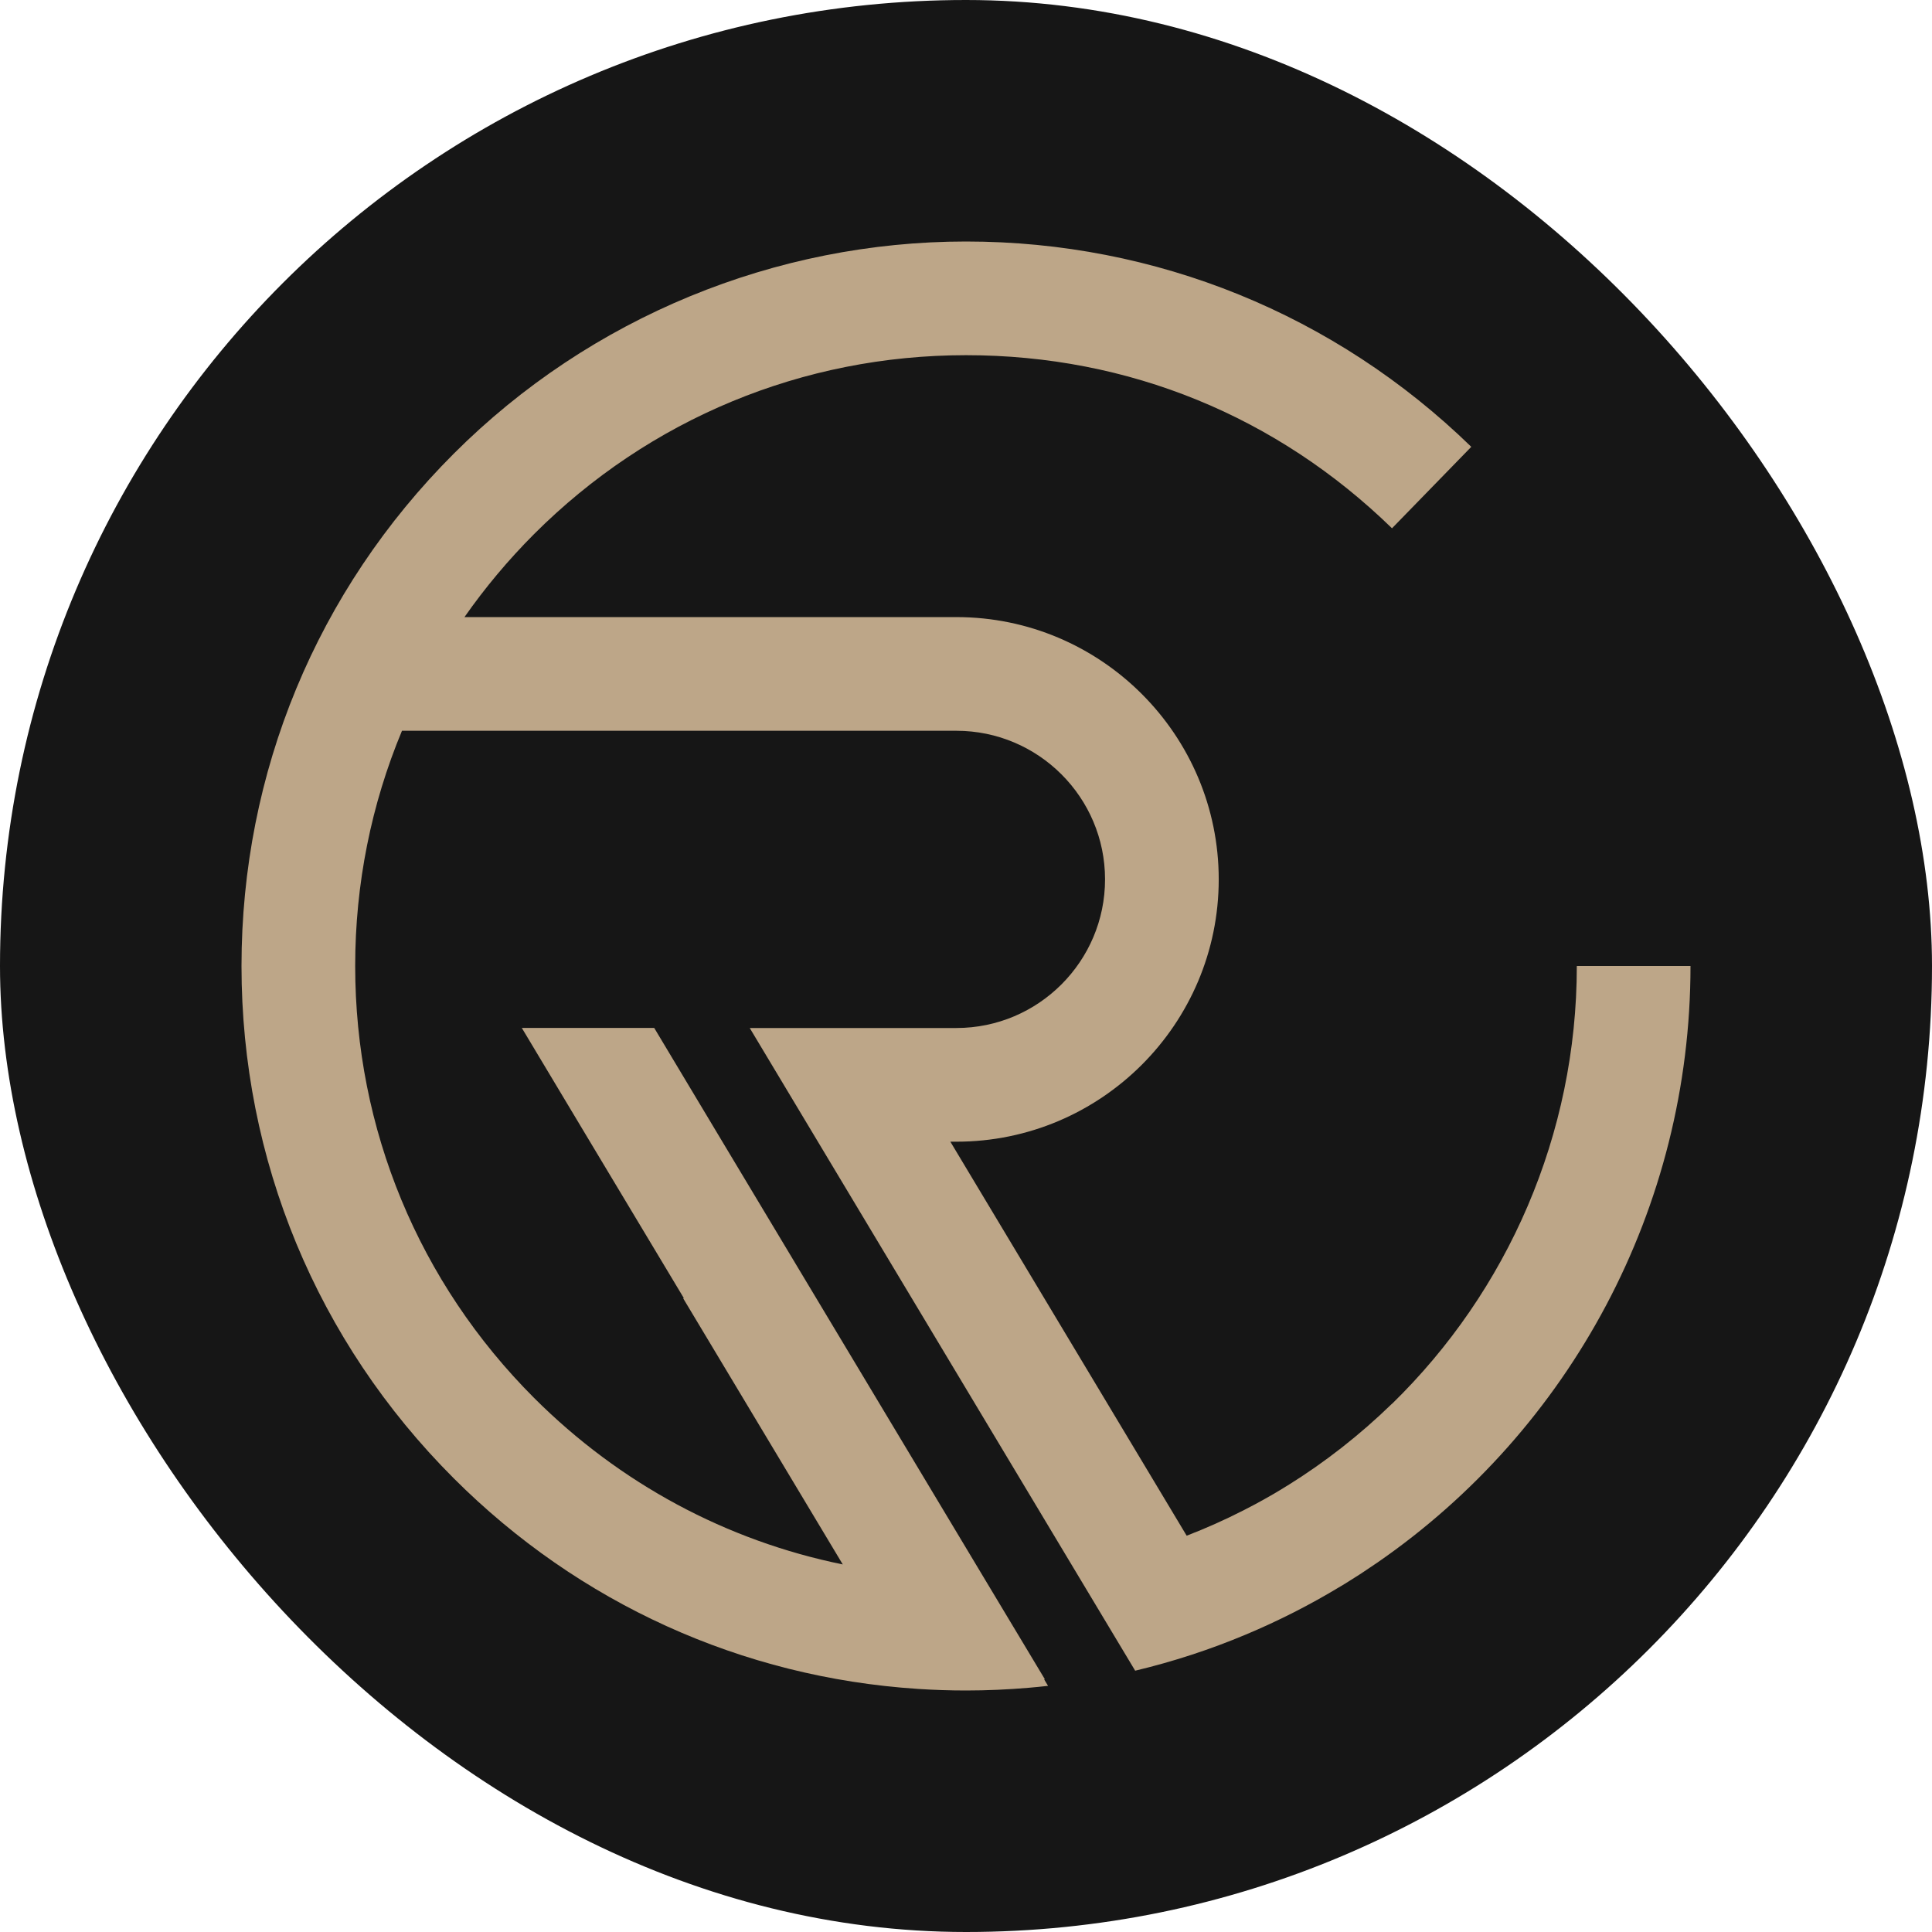
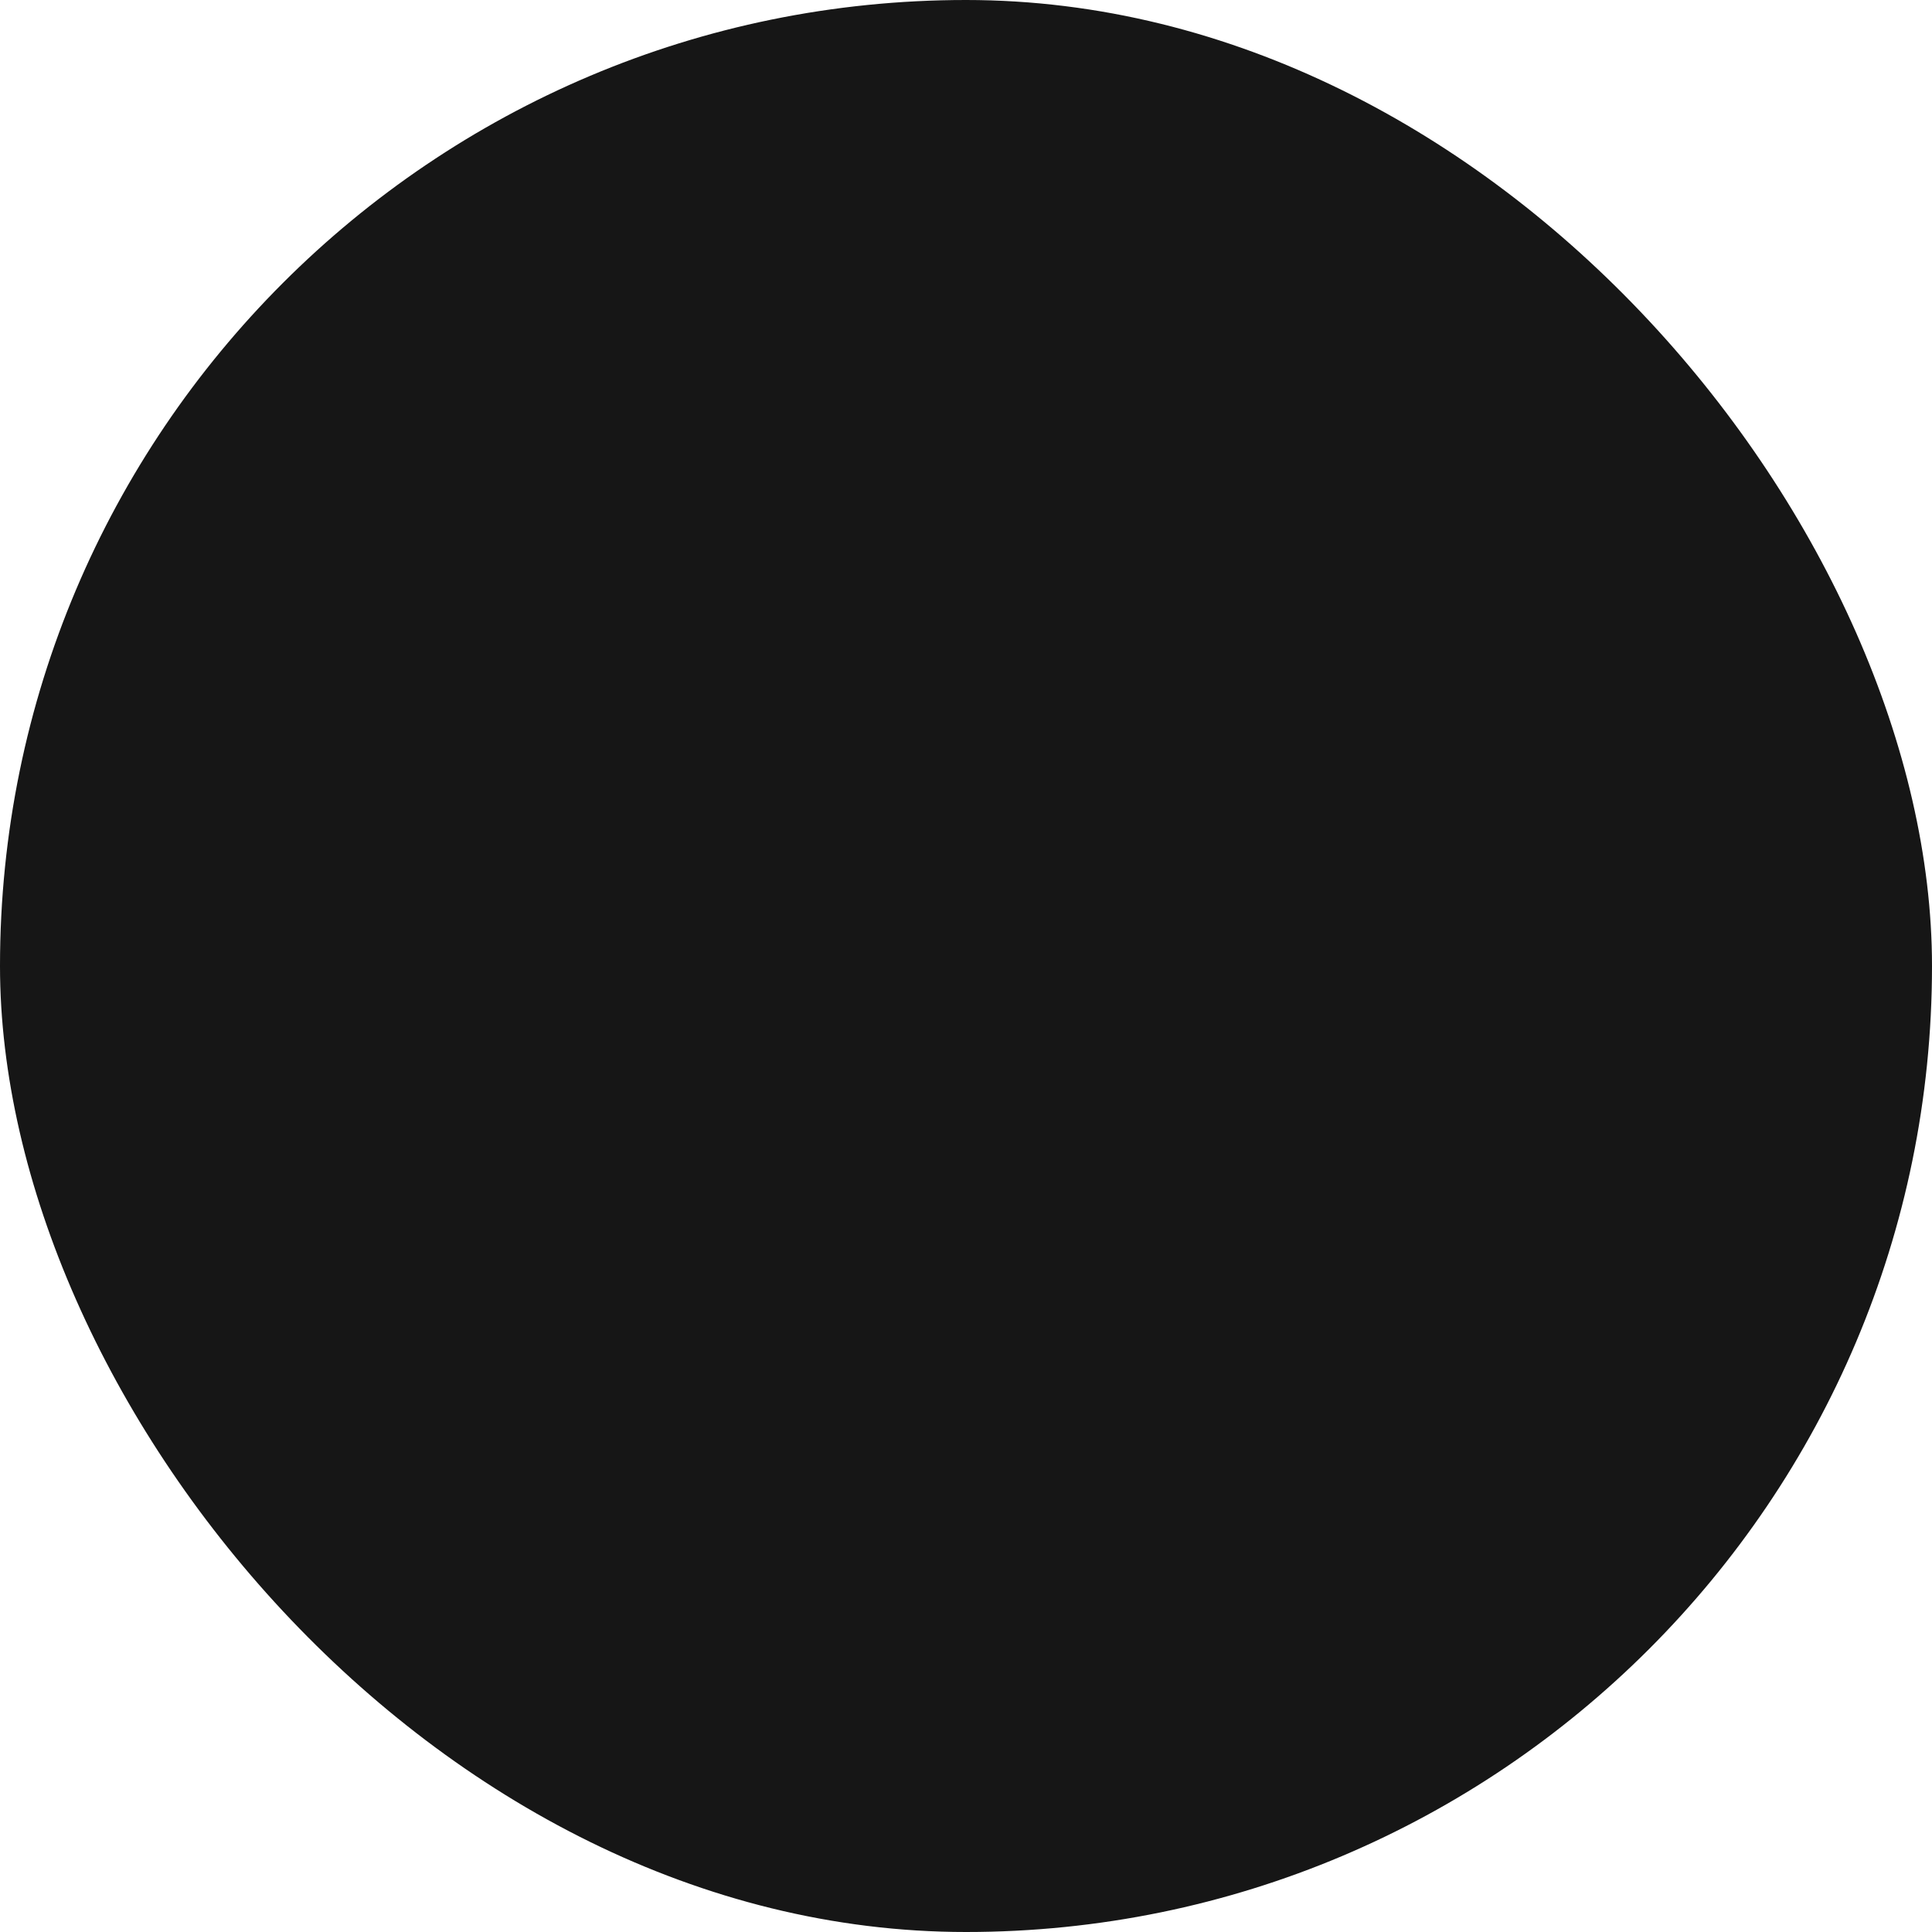
<svg xmlns="http://www.w3.org/2000/svg" width="32" height="32" viewBox="0 0 32 32" fill="none">
  <rect width="32" height="32" rx="16" fill="#161616" />
-   <path d="M28 16H26.117C26.117 18.792 24.97 21.386 23.057 23.251L23.056 23.25C22.524 23.767 21.945 24.22 21.329 24.603C21.324 24.606 21.32 24.609 21.315 24.611C21.252 24.651 21.188 24.689 21.124 24.727C21.113 24.733 21.102 24.739 21.092 24.746C21.039 24.776 20.985 24.807 20.932 24.837C20.887 24.862 20.842 24.887 20.797 24.911C20.783 24.918 20.769 24.926 20.755 24.933C20.701 24.962 20.647 24.99 20.594 25.017C20.592 25.018 20.59 25.019 20.588 25.02C20.286 25.174 19.975 25.313 19.655 25.436L15.741 18.91H15.841C18.237 18.91 20.186 16.961 20.186 14.565C20.186 12.17 18.237 10.221 15.841 10.221H7.693C8.033 9.735 8.418 9.275 8.846 8.846C10.757 6.936 13.298 5.883 16 5.883C18.702 5.883 21.157 6.902 23.056 8.75L24.369 7.401C22.116 5.208 19.144 4 16 4C12.856 4 9.781 5.248 7.515 7.515C5.248 9.781 4 12.795 4 16C4 19.205 5.248 22.219 7.515 24.485C9.591 26.561 12.293 27.782 15.195 27.973C15.2 27.973 15.204 27.973 15.208 27.974C15.471 27.991 15.735 28 16 28C16.349 28 16.695 27.984 17.038 27.955C17.146 27.946 17.252 27.935 17.359 27.923L17.295 27.817L17.305 27.812L16.285 26.113L11.965 18.91L10.836 17.026H8.643L9.772 18.91L11.327 21.502H11.314L13.959 25.912C12.035 25.52 10.267 24.574 8.846 23.154C6.936 21.243 5.883 18.702 5.883 16C5.883 14.64 6.15 13.322 6.658 12.104H15.841C17.199 12.104 18.303 13.208 18.303 14.565C18.303 15.922 17.199 17.027 15.841 17.027H12.418L13.547 18.91L17.776 25.962L18.802 27.672C19.43 27.522 20.043 27.322 20.636 27.073C21.175 26.847 21.697 26.582 22.199 26.278C22.225 26.263 22.25 26.247 22.276 26.232C22.308 26.212 22.341 26.192 22.373 26.171C22.423 26.14 22.473 26.108 22.523 26.076C22.542 26.063 22.561 26.051 22.579 26.039C22.658 25.987 22.737 25.934 22.814 25.881C22.815 25.88 22.816 25.879 22.817 25.879C26.005 23.676 28 20.01 28 16V16Z" fill="#BDA688" />
</svg>